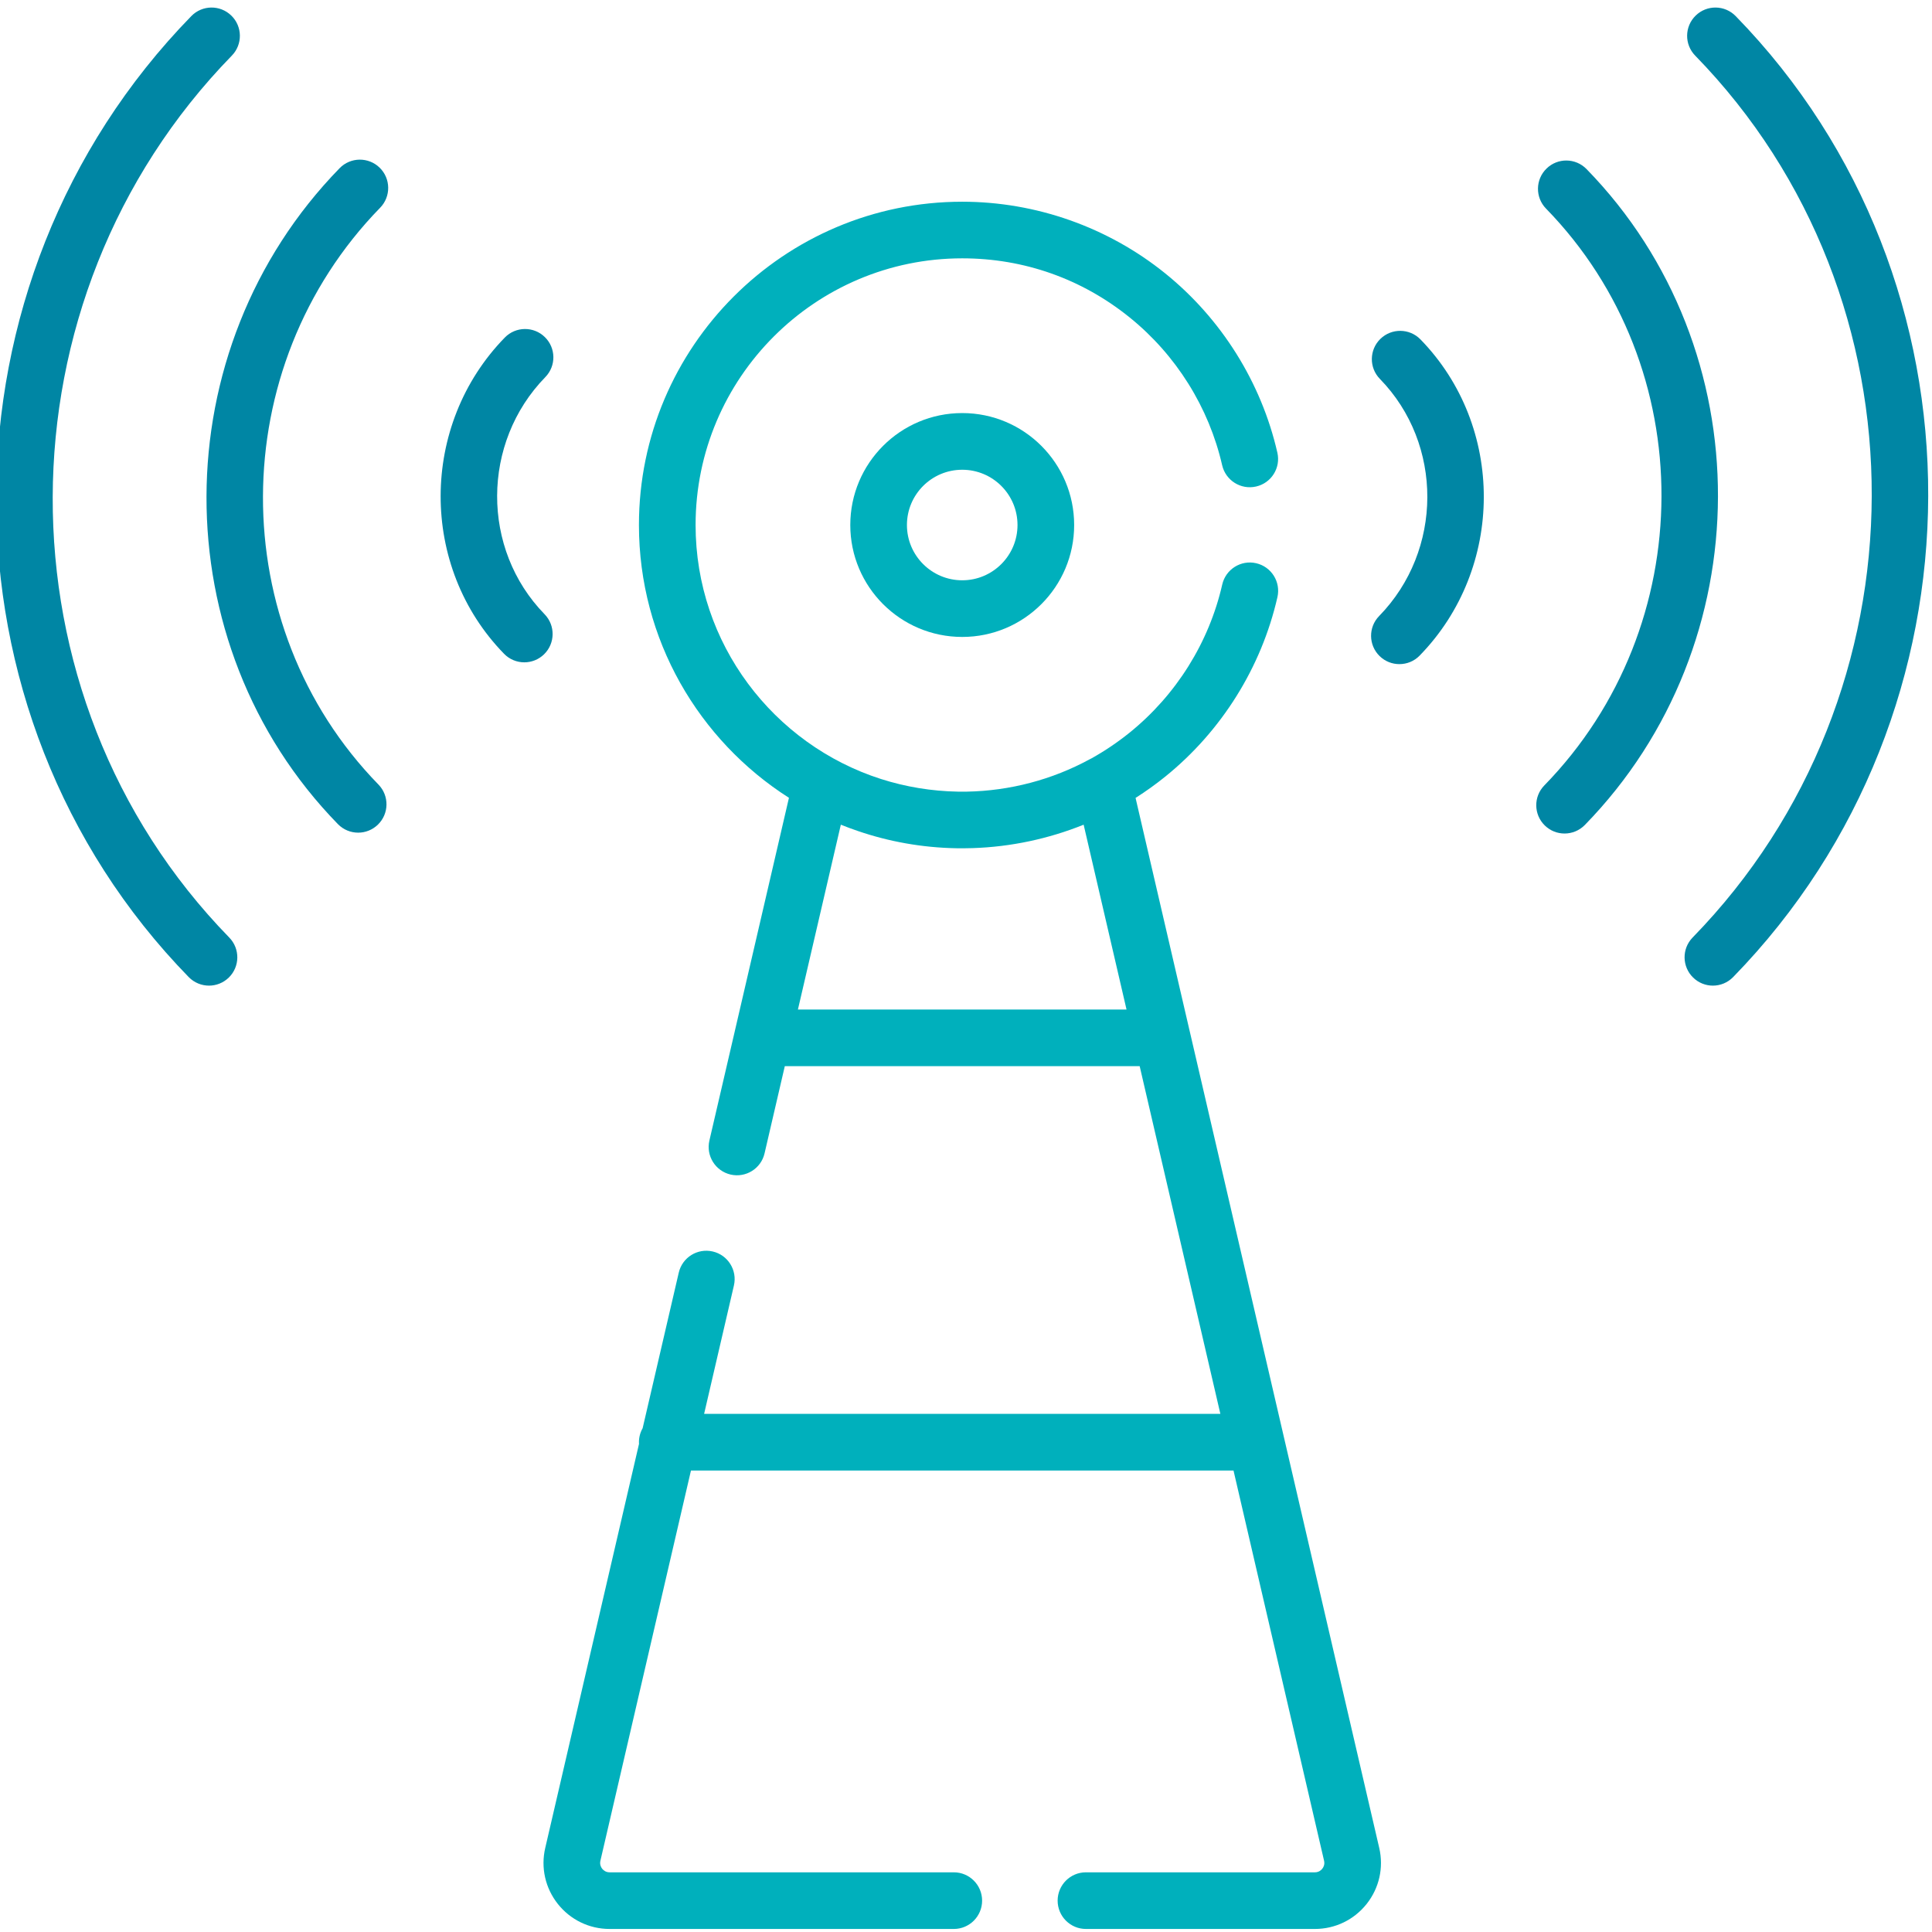
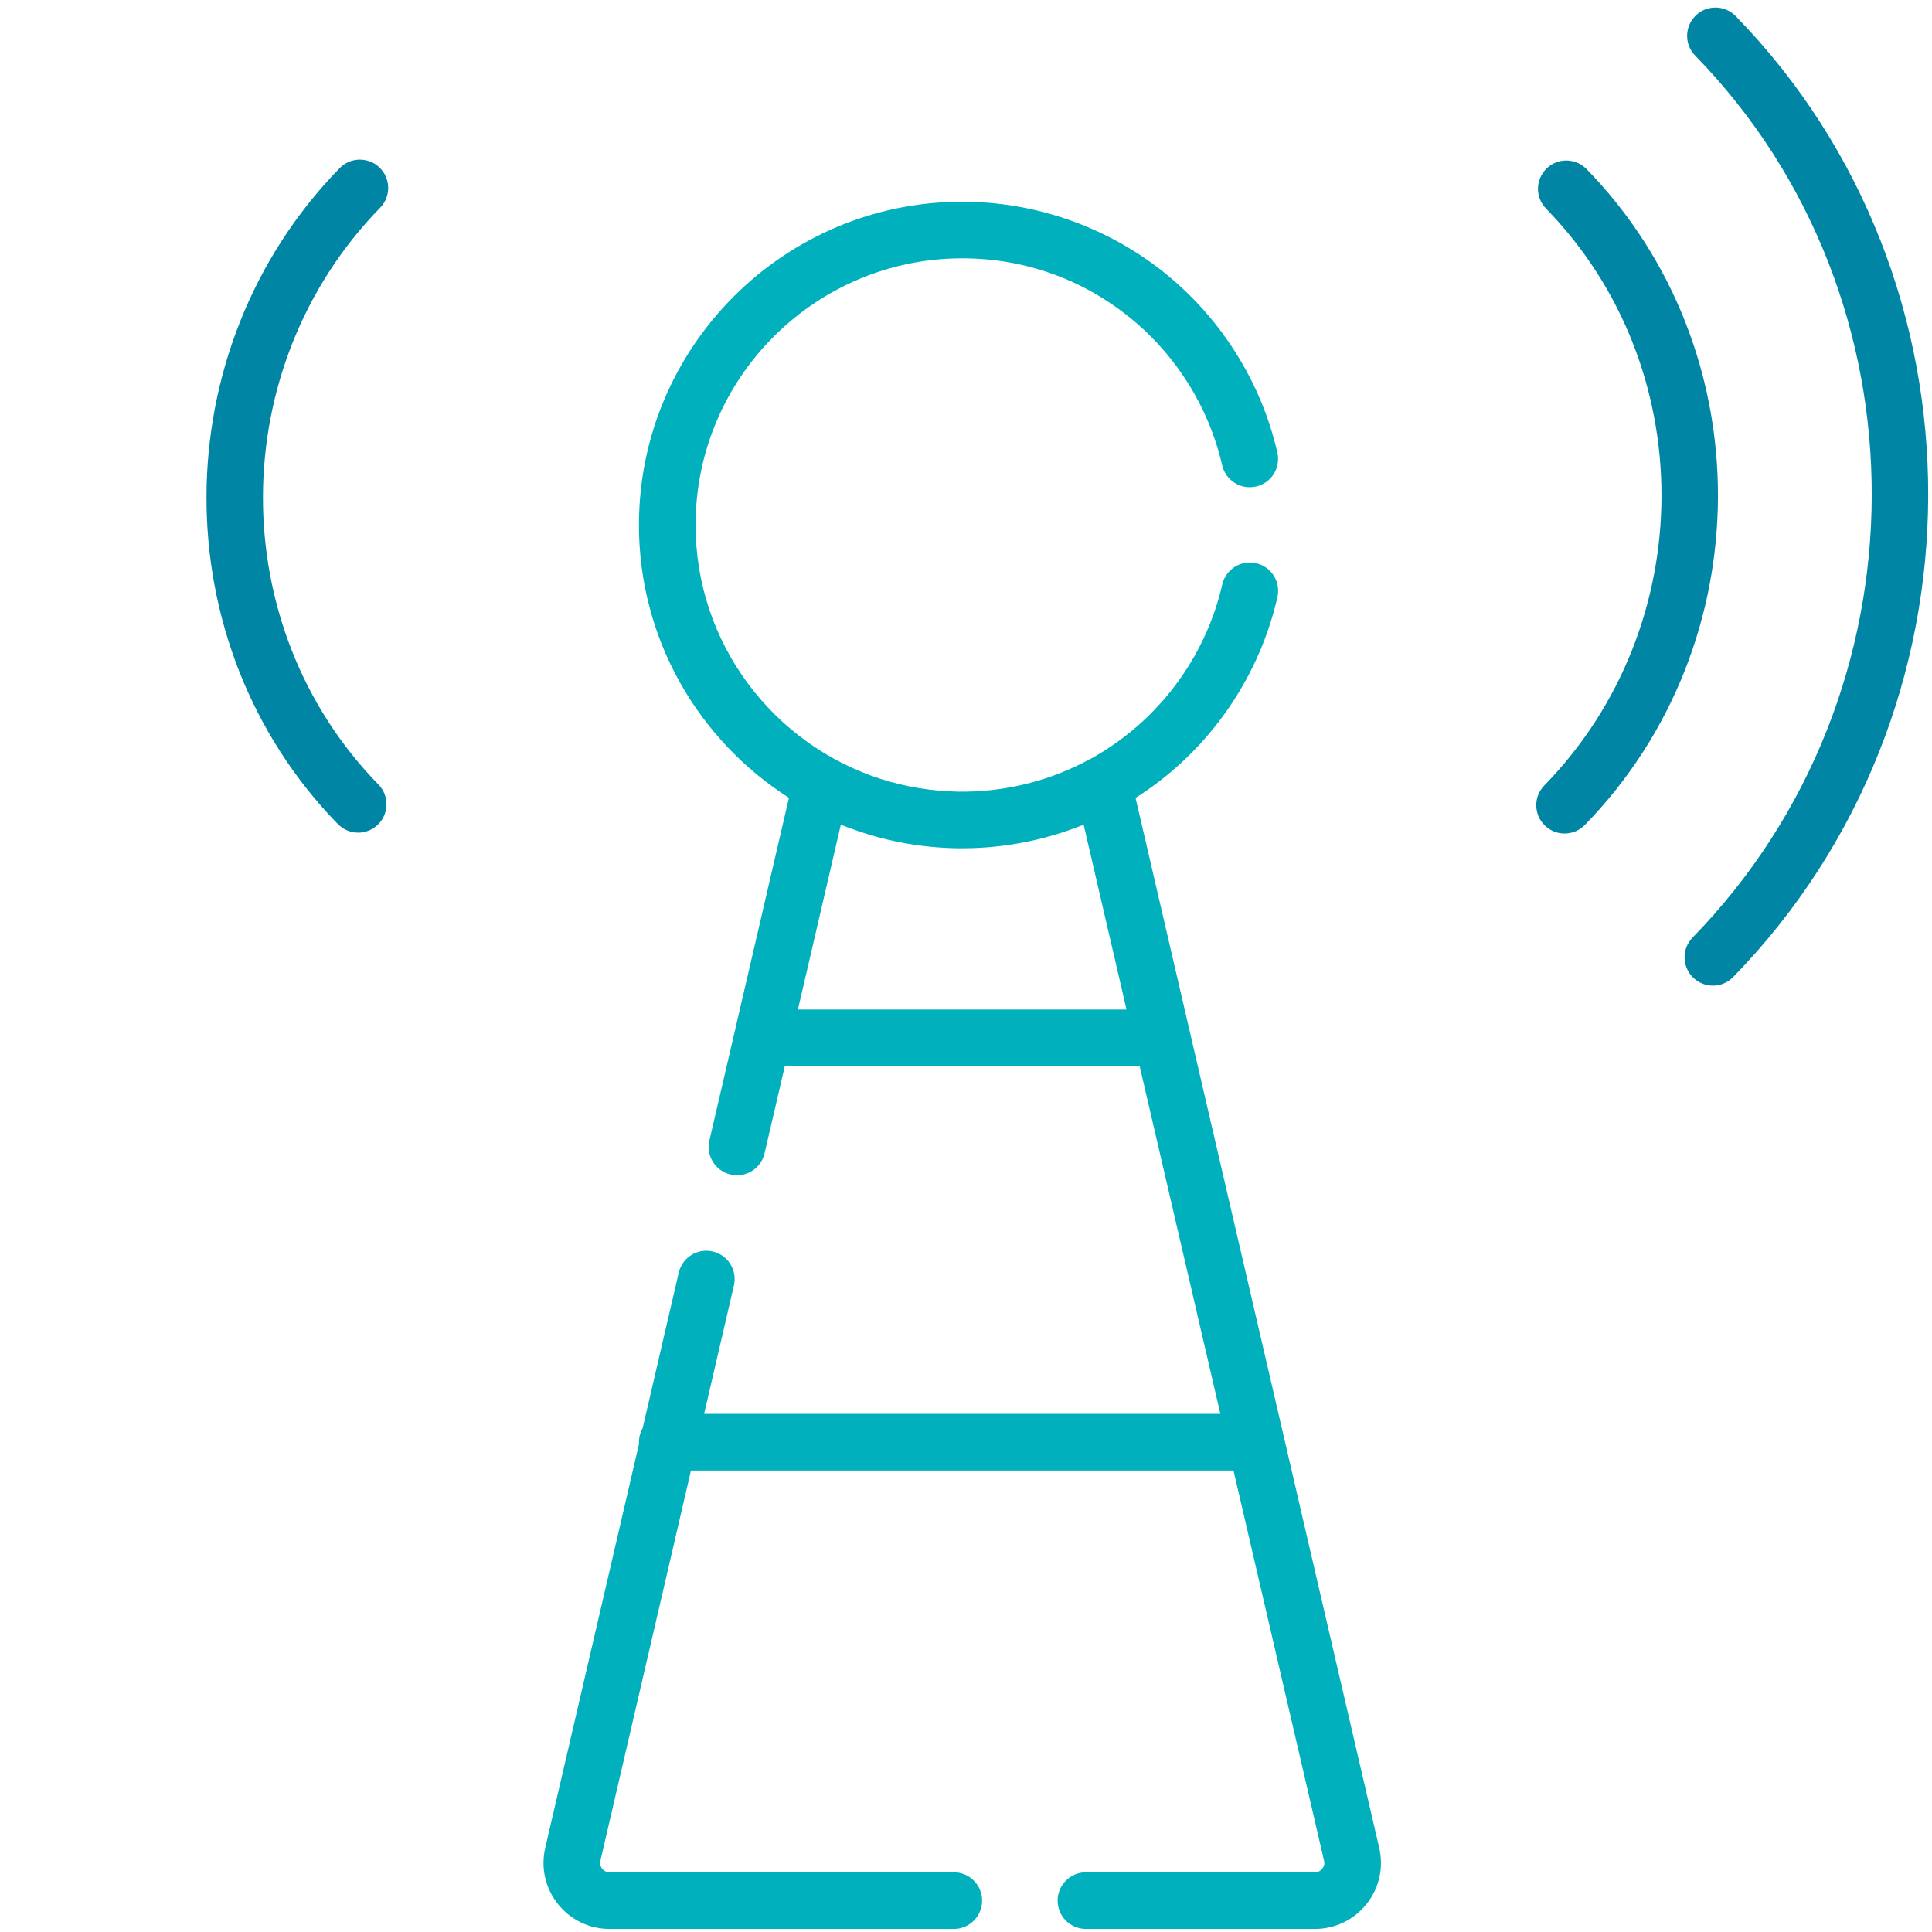
<svg xmlns="http://www.w3.org/2000/svg" width="56" height="56" viewBox="0 0 56 56" fill="none">
  <g clip-path="url(#clip0_371_139)">
-     <path d="M27.891 11.973C26.099 11.973 24.646 13.426 24.646 15.218C24.646 17.009 26.099 18.462 27.891 18.462C29.682 18.462 31.135 17.009 31.135 15.218C31.135 13.426 29.682 11.973 27.891 11.973ZM27.891 16.82C27.006 16.82 26.288 16.102 26.288 15.218C26.288 14.333 27.006 13.616 27.891 13.616C28.775 13.616 29.493 14.333 29.493 15.218C29.493 16.102 28.775 16.82 27.891 16.82Z" fill="#00B0BC" />
    <path d="M37.21 41.636C37.207 41.623 37.204 41.61 37.201 41.597L34.489 29.91C34.487 29.9 34.485 29.891 34.482 29.881L32.915 23.128C33.212 22.939 33.499 22.734 33.775 22.511C35.408 21.192 36.563 19.344 37.027 17.308C37.128 16.866 36.852 16.426 36.409 16.325C35.968 16.224 35.528 16.501 35.427 16.943C35.045 18.622 34.092 20.145 32.743 21.235C32.393 21.517 32.024 21.766 31.639 21.981C31.621 21.989 31.604 21.998 31.587 22.007C30.5 22.6 29.272 22.923 28.028 22.946C27.94 22.947 27.852 22.947 27.764 22.946C27.006 22.933 26.254 22.809 25.536 22.58C22.422 21.582 20.162 18.659 20.162 15.217C20.162 10.955 23.629 7.488 27.891 7.488C29.677 7.488 31.354 8.08 32.741 9.199C34.089 10.286 35.042 11.809 35.425 13.486C35.527 13.927 35.967 14.203 36.408 14.102C36.85 14.002 37.127 13.562 37.025 13.12C36.56 11.085 35.404 9.239 33.772 7.922C32.113 6.584 30.025 5.847 27.891 5.847C22.724 5.847 18.52 10.05 18.52 15.218C18.52 18.538 20.256 21.46 22.868 23.125L21.301 29.878C21.298 29.889 21.295 29.901 21.293 29.913L20.562 33.06C20.46 33.501 20.735 33.942 21.176 34.045C21.618 34.147 22.059 33.872 22.161 33.431L22.748 30.903H33.034L35.373 40.982H20.409L21.273 37.26C21.375 36.818 21.1 36.377 20.659 36.275C20.217 36.172 19.776 36.447 19.674 36.889L18.627 41.398C18.559 41.517 18.52 41.656 18.52 41.803C18.52 41.82 18.521 41.836 18.522 41.852L15.804 53.564C15.671 54.136 15.805 54.728 16.17 55.188C16.536 55.648 17.082 55.912 17.669 55.912H27.647C28.1 55.912 28.467 55.544 28.467 55.091C28.467 54.638 28.1 54.27 27.647 54.27H17.669C17.555 54.27 17.486 54.206 17.455 54.167C17.425 54.129 17.377 54.047 17.403 53.935L20.028 42.624H35.754L38.379 53.935C38.405 54.047 38.358 54.129 38.326 54.167C38.296 54.206 38.227 54.27 38.112 54.27H31.476C31.023 54.27 30.656 54.638 30.656 55.091C30.656 55.544 31.023 55.912 31.476 55.912H38.112C38.7 55.912 39.246 55.648 39.612 55.188C39.977 54.728 40.111 54.136 39.978 53.564L37.21 41.636ZM23.128 29.262L24.372 23.904C24.534 23.969 24.698 24.03 24.863 24.086C25.762 24.394 26.723 24.569 27.721 24.587C27.879 24.589 28.038 24.588 28.196 24.583C29.3 24.547 30.391 24.315 31.41 23.904L32.653 29.262H23.128Z" fill="#00B0BC" />
-     <path d="M15.785 17.804C13.942 15.915 13.953 12.832 15.807 10.93C16.123 10.606 16.117 10.086 15.792 9.77C15.468 9.453 14.948 9.46 14.632 9.784C12.161 12.318 12.151 16.429 14.61 18.95C14.77 19.115 14.984 19.198 15.197 19.198C15.404 19.198 15.611 19.12 15.77 18.965C16.095 18.648 16.101 18.128 15.785 17.804Z" fill="#0086A4" />
    <path d="M11.005 4.861C10.68 4.544 10.16 4.551 9.844 4.875C4.719 10.131 4.696 18.66 9.794 23.887C9.955 24.052 10.168 24.135 10.382 24.135C10.588 24.135 10.795 24.057 10.955 23.901C11.279 23.585 11.286 23.066 10.97 22.741C6.487 18.145 6.51 10.645 11.019 6.021C11.335 5.697 11.329 5.177 11.005 4.861Z" fill="#0086A4" />
-     <path d="M6.72 1.612C7.036 1.288 7.03 0.768 6.705 0.452C6.38 0.135 5.861 0.142 5.545 0.467C-1.965 8.167 -1.998 20.663 5.47 28.321C5.631 28.486 5.845 28.569 6.058 28.569C6.265 28.569 6.471 28.491 6.631 28.336C6.956 28.019 6.962 27.5 6.645 27.175C-0.207 20.148 -0.174 8.681 6.72 1.612Z" fill="#0086A4" />
-     <path d="M40.011 9.823C39.687 10.139 39.68 10.659 39.997 10.983C41.839 12.872 41.829 15.956 39.974 17.857C39.658 18.181 39.665 18.701 39.989 19.017C40.149 19.173 40.355 19.25 40.562 19.25C40.775 19.25 40.989 19.168 41.149 19.003C43.62 16.47 43.63 12.358 41.172 9.837C40.855 9.513 40.336 9.507 40.011 9.823Z" fill="#0086A4" />
    <path d="M45.987 4.901C45.67 4.576 45.151 4.569 44.827 4.886C44.502 5.202 44.496 5.722 44.812 6.046C49.294 10.642 49.272 18.143 44.763 22.766C44.446 23.091 44.452 23.61 44.777 23.927C44.937 24.083 45.143 24.16 45.35 24.16C45.563 24.16 45.776 24.077 45.938 23.912C51.063 18.657 51.085 10.128 45.987 4.901Z" fill="#0086A4" />
    <path d="M50.31 0.467C49.994 0.142 49.474 0.135 49.15 0.452C48.825 0.768 48.819 1.288 49.136 1.612C55.988 8.639 55.955 20.107 49.061 27.175C48.745 27.5 48.752 28.019 49.076 28.335C49.236 28.491 49.442 28.569 49.649 28.569C49.862 28.569 50.075 28.486 50.236 28.321C57.746 20.621 57.779 8.125 50.31 0.467Z" fill="#0086A4" />
  </g>
  <defs>
    <clipPath id="clip0_371_139">
      <rect width="56" height="56" fill="white" />
    </clipPath>
  </defs>
</svg>